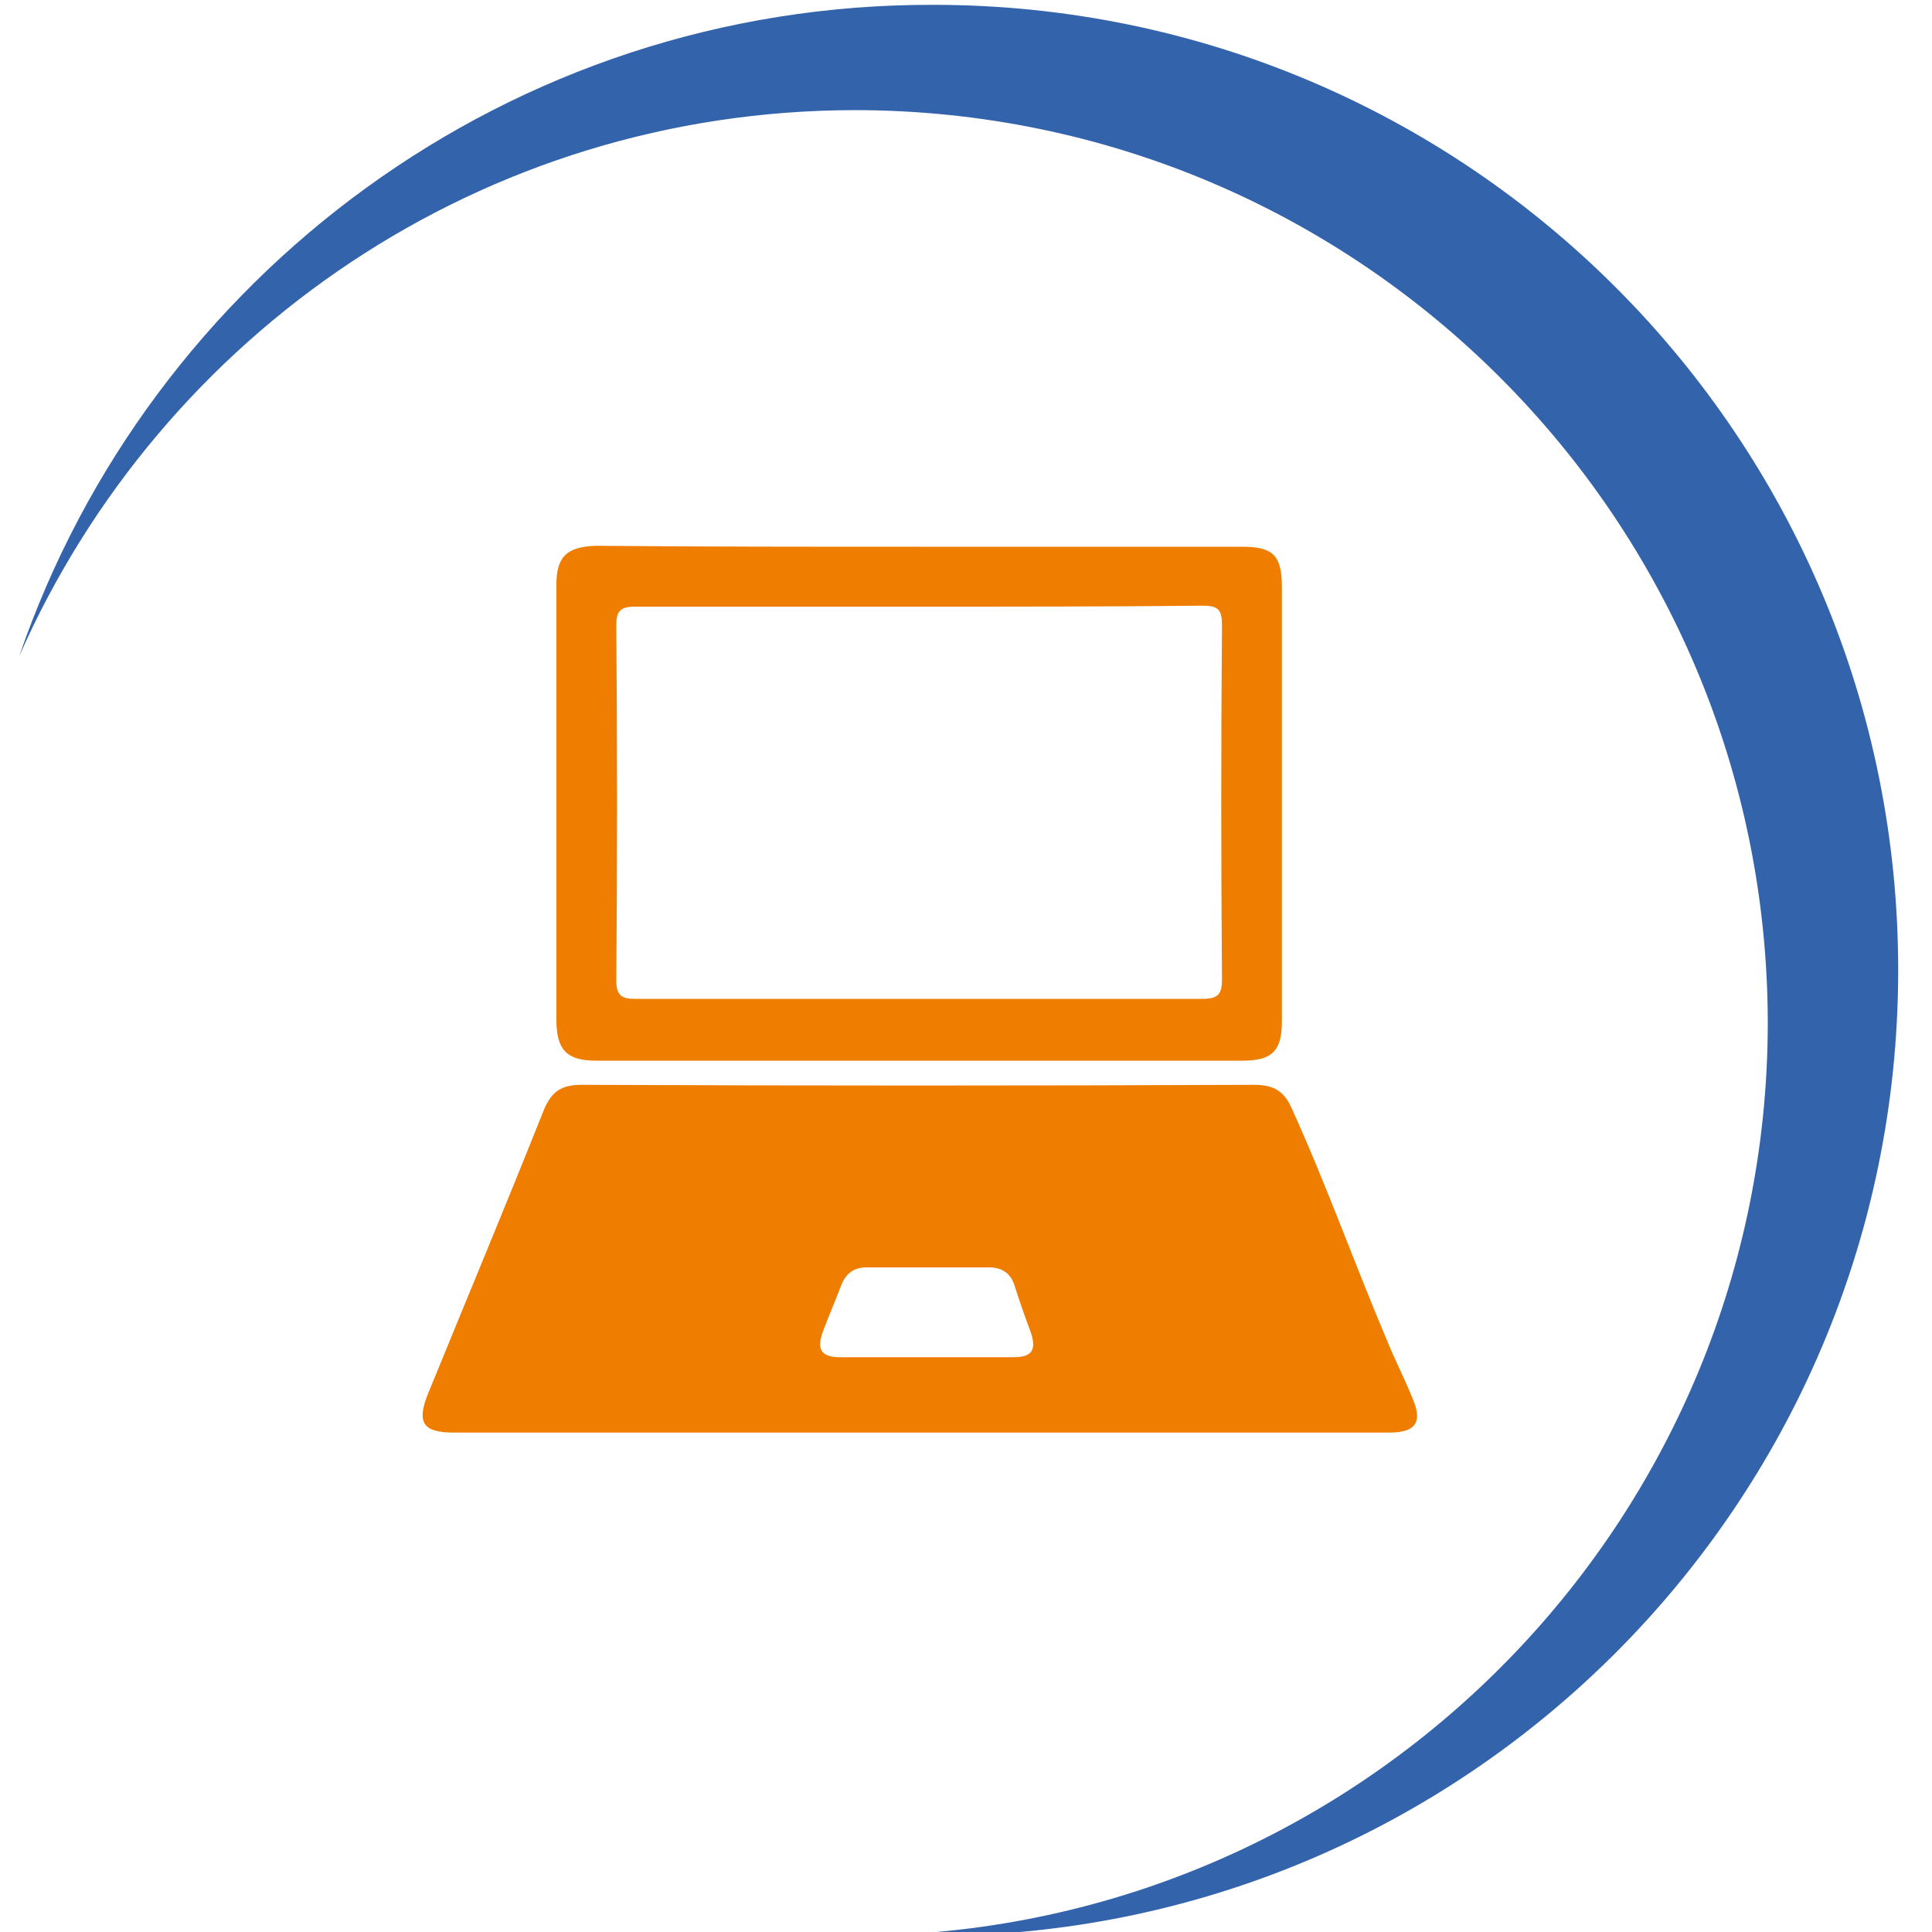
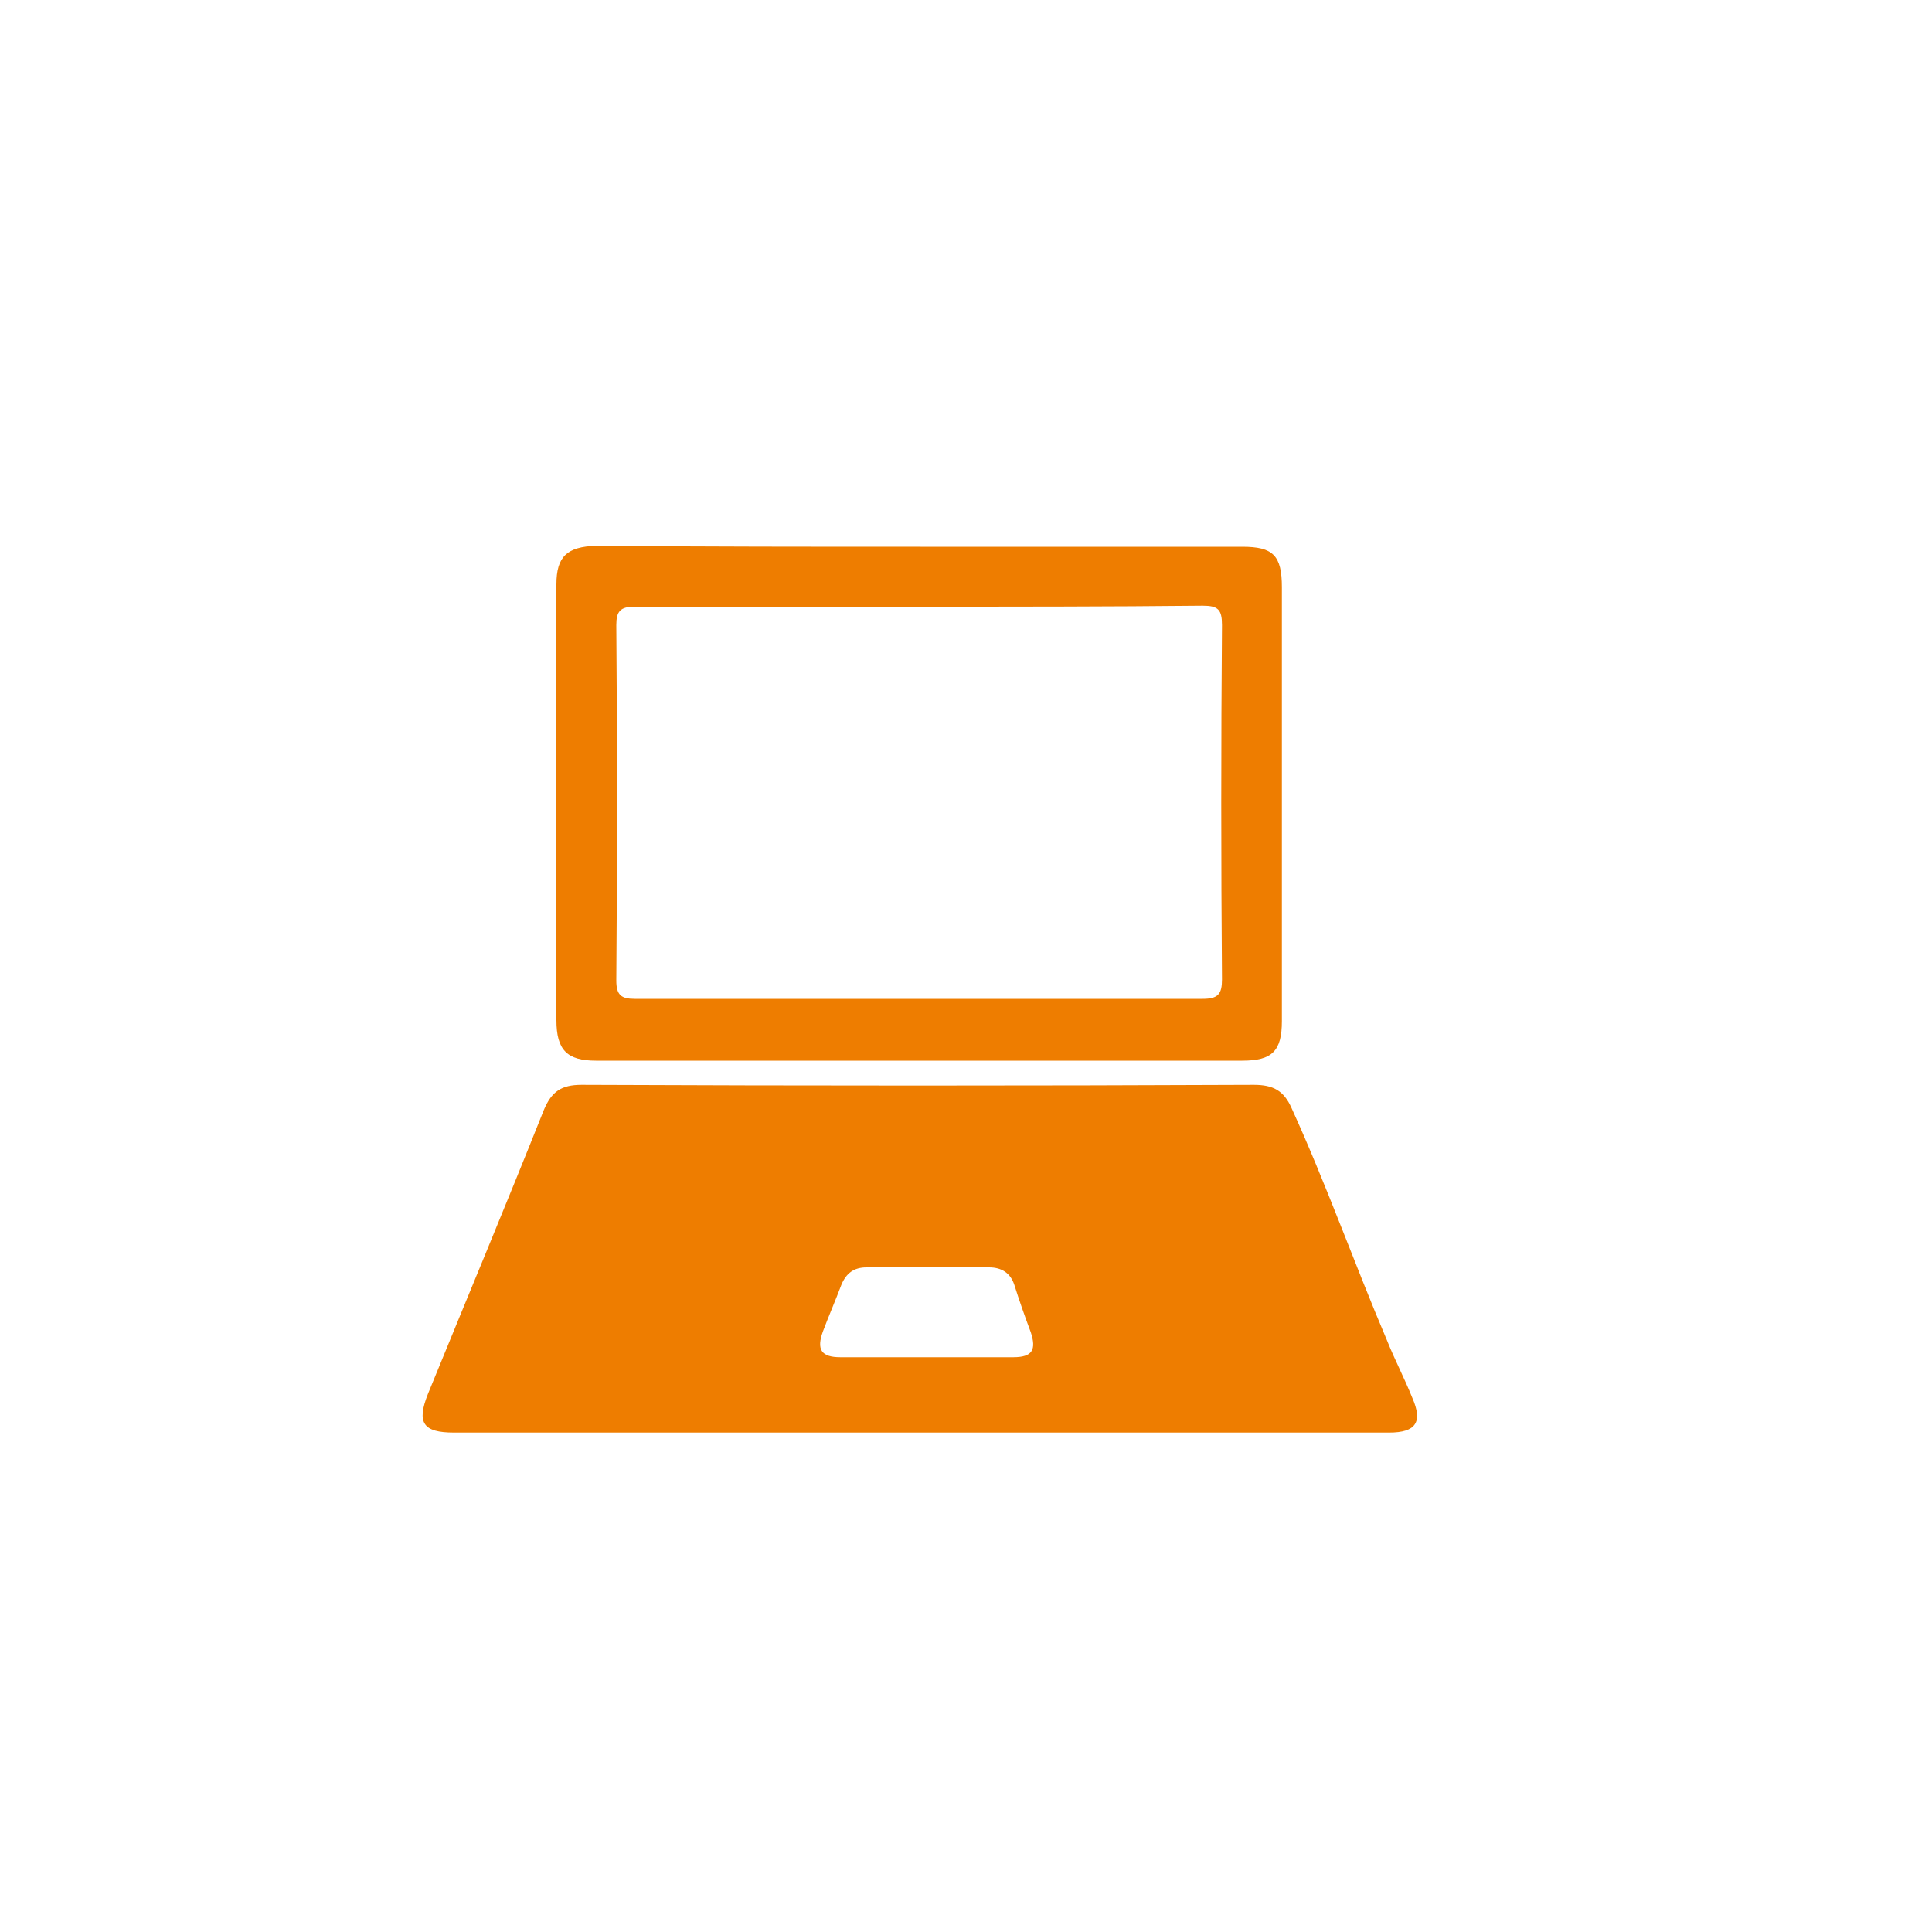
<svg xmlns="http://www.w3.org/2000/svg" version="1.1" width="50" height="50">
  <svg version="1.1" id="Ebene_1" x="0" y="0" viewBox="0 0 200 200" style="enable-background:new 0 0 200 200;" xml:space="preserve" width="50" height="50">
    <style type="text/css">
	.st0{fill:#3363AB;}
	.st1{fill:#EE7D00;}
</style>
    <g>
-       <path class="st0" d="M96.6,0.5C52.8,0.4,15.5,28.6,2,67.9c14.7-33.3,47.9-56.5,86.6-56.5c52.2,0.1,94.4,42.4,94.4,94.6   c-0.1,50.8-40.3,92.2-90.6,94.3c1.3,0.1,2.7,0.1,4,0.1c55.2,0.1,100-44.6,100.1-99.8C196.6,45.3,151.9,0.5,96.6,0.5" />
-     </g>
+       </g>
    <g>
      <path class="st1" d="M95.2,148.3c-16.1,0-32.1,0-48.2,0c-3.2,0-3.9-1-2.7-4c4-9.8,8.1-19.6,12-29.4c0.8-1.9,1.8-2.6,3.9-2.6   c23.2,0.1,46.4,0.1,69.6,0c2,0,3.1,0.6,3.9,2.4c3.6,7.9,6.5,16.1,9.9,24.1c0.8,2,1.8,3.9,2.6,5.9c1.1,2.5,0.4,3.6-2.4,3.6   C127.6,148.3,111.4,148.3,95.2,148.3z M95.9,140.5c3,0,6,0,9,0c2,0,2.4-0.8,1.8-2.6c-0.6-1.6-1.2-3.3-1.7-4.9   c-0.4-1.2-1.3-1.8-2.6-1.8c-4.2,0-8.5,0-12.7,0c-1.3,0-2.1,0.6-2.6,1.8c-0.6,1.6-1.3,3.2-1.9,4.8c-0.7,1.9-0.2,2.7,1.8,2.7   C89.9,140.5,92.9,140.5,95.9,140.5z" />
      <path class="st1" d="M95.3,56.6c11.1,0,22.2,0,33.3,0c3.2,0,4.1,0.9,4.1,4.2c0,15,0,30,0,44.9c0,3.1-1,4.1-4.1,4.1   c-22.3,0-44.6,0-66.9,0c-3,0-4.1-1.1-4.1-4.2c0-15,0-30.1,0-45.1c0-2.9,1.1-3.9,4.1-4C72.9,56.6,84.1,56.6,95.3,56.6z M95.4,62.8   c-9.9,0-19.8,0-29.7,0c-1.5,0-1.9,0.5-1.9,1.9c0.1,12.3,0.1,24.6,0,36.8c0,1.5,0.5,1.9,1.9,1.9c19.6,0,39.2,0,58.8,0   c1.6,0,2-0.5,2-2c-0.1-12.2-0.1-24.4,0-36.7c0-1.6-0.4-2-2-2C114.8,62.8,105.1,62.8,95.4,62.8z" />
    </g>
  </svg>
</svg>